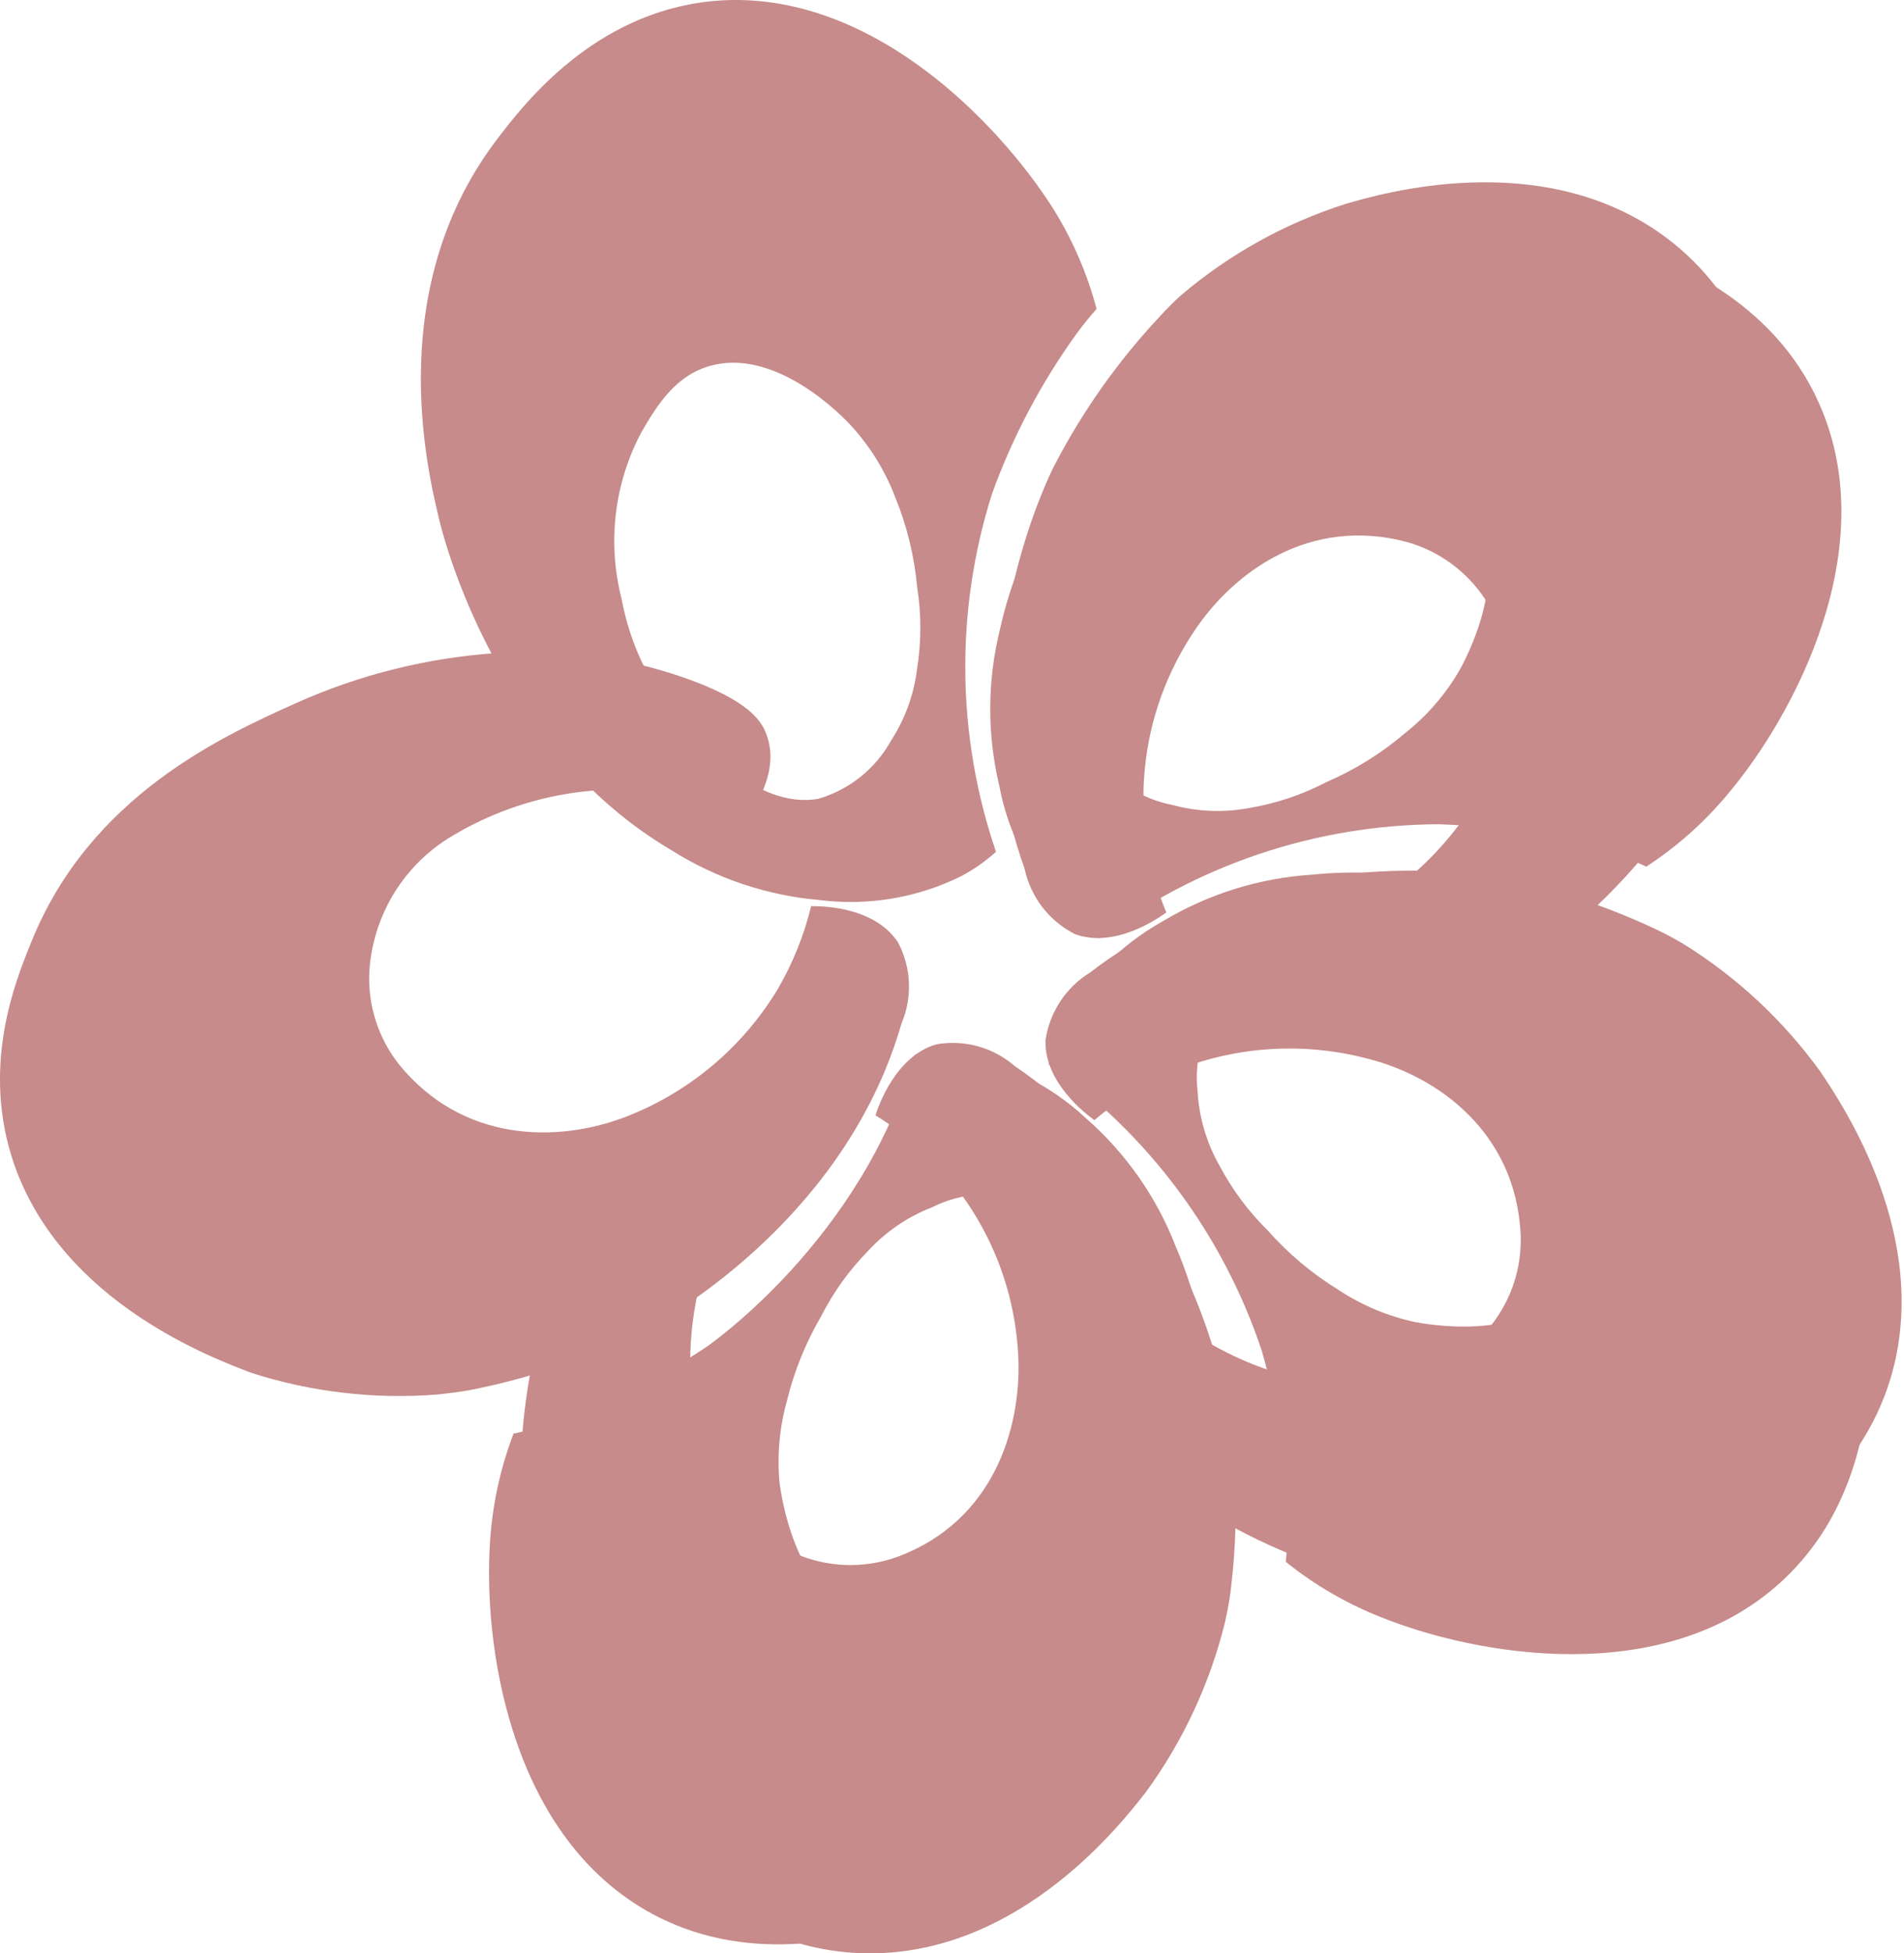
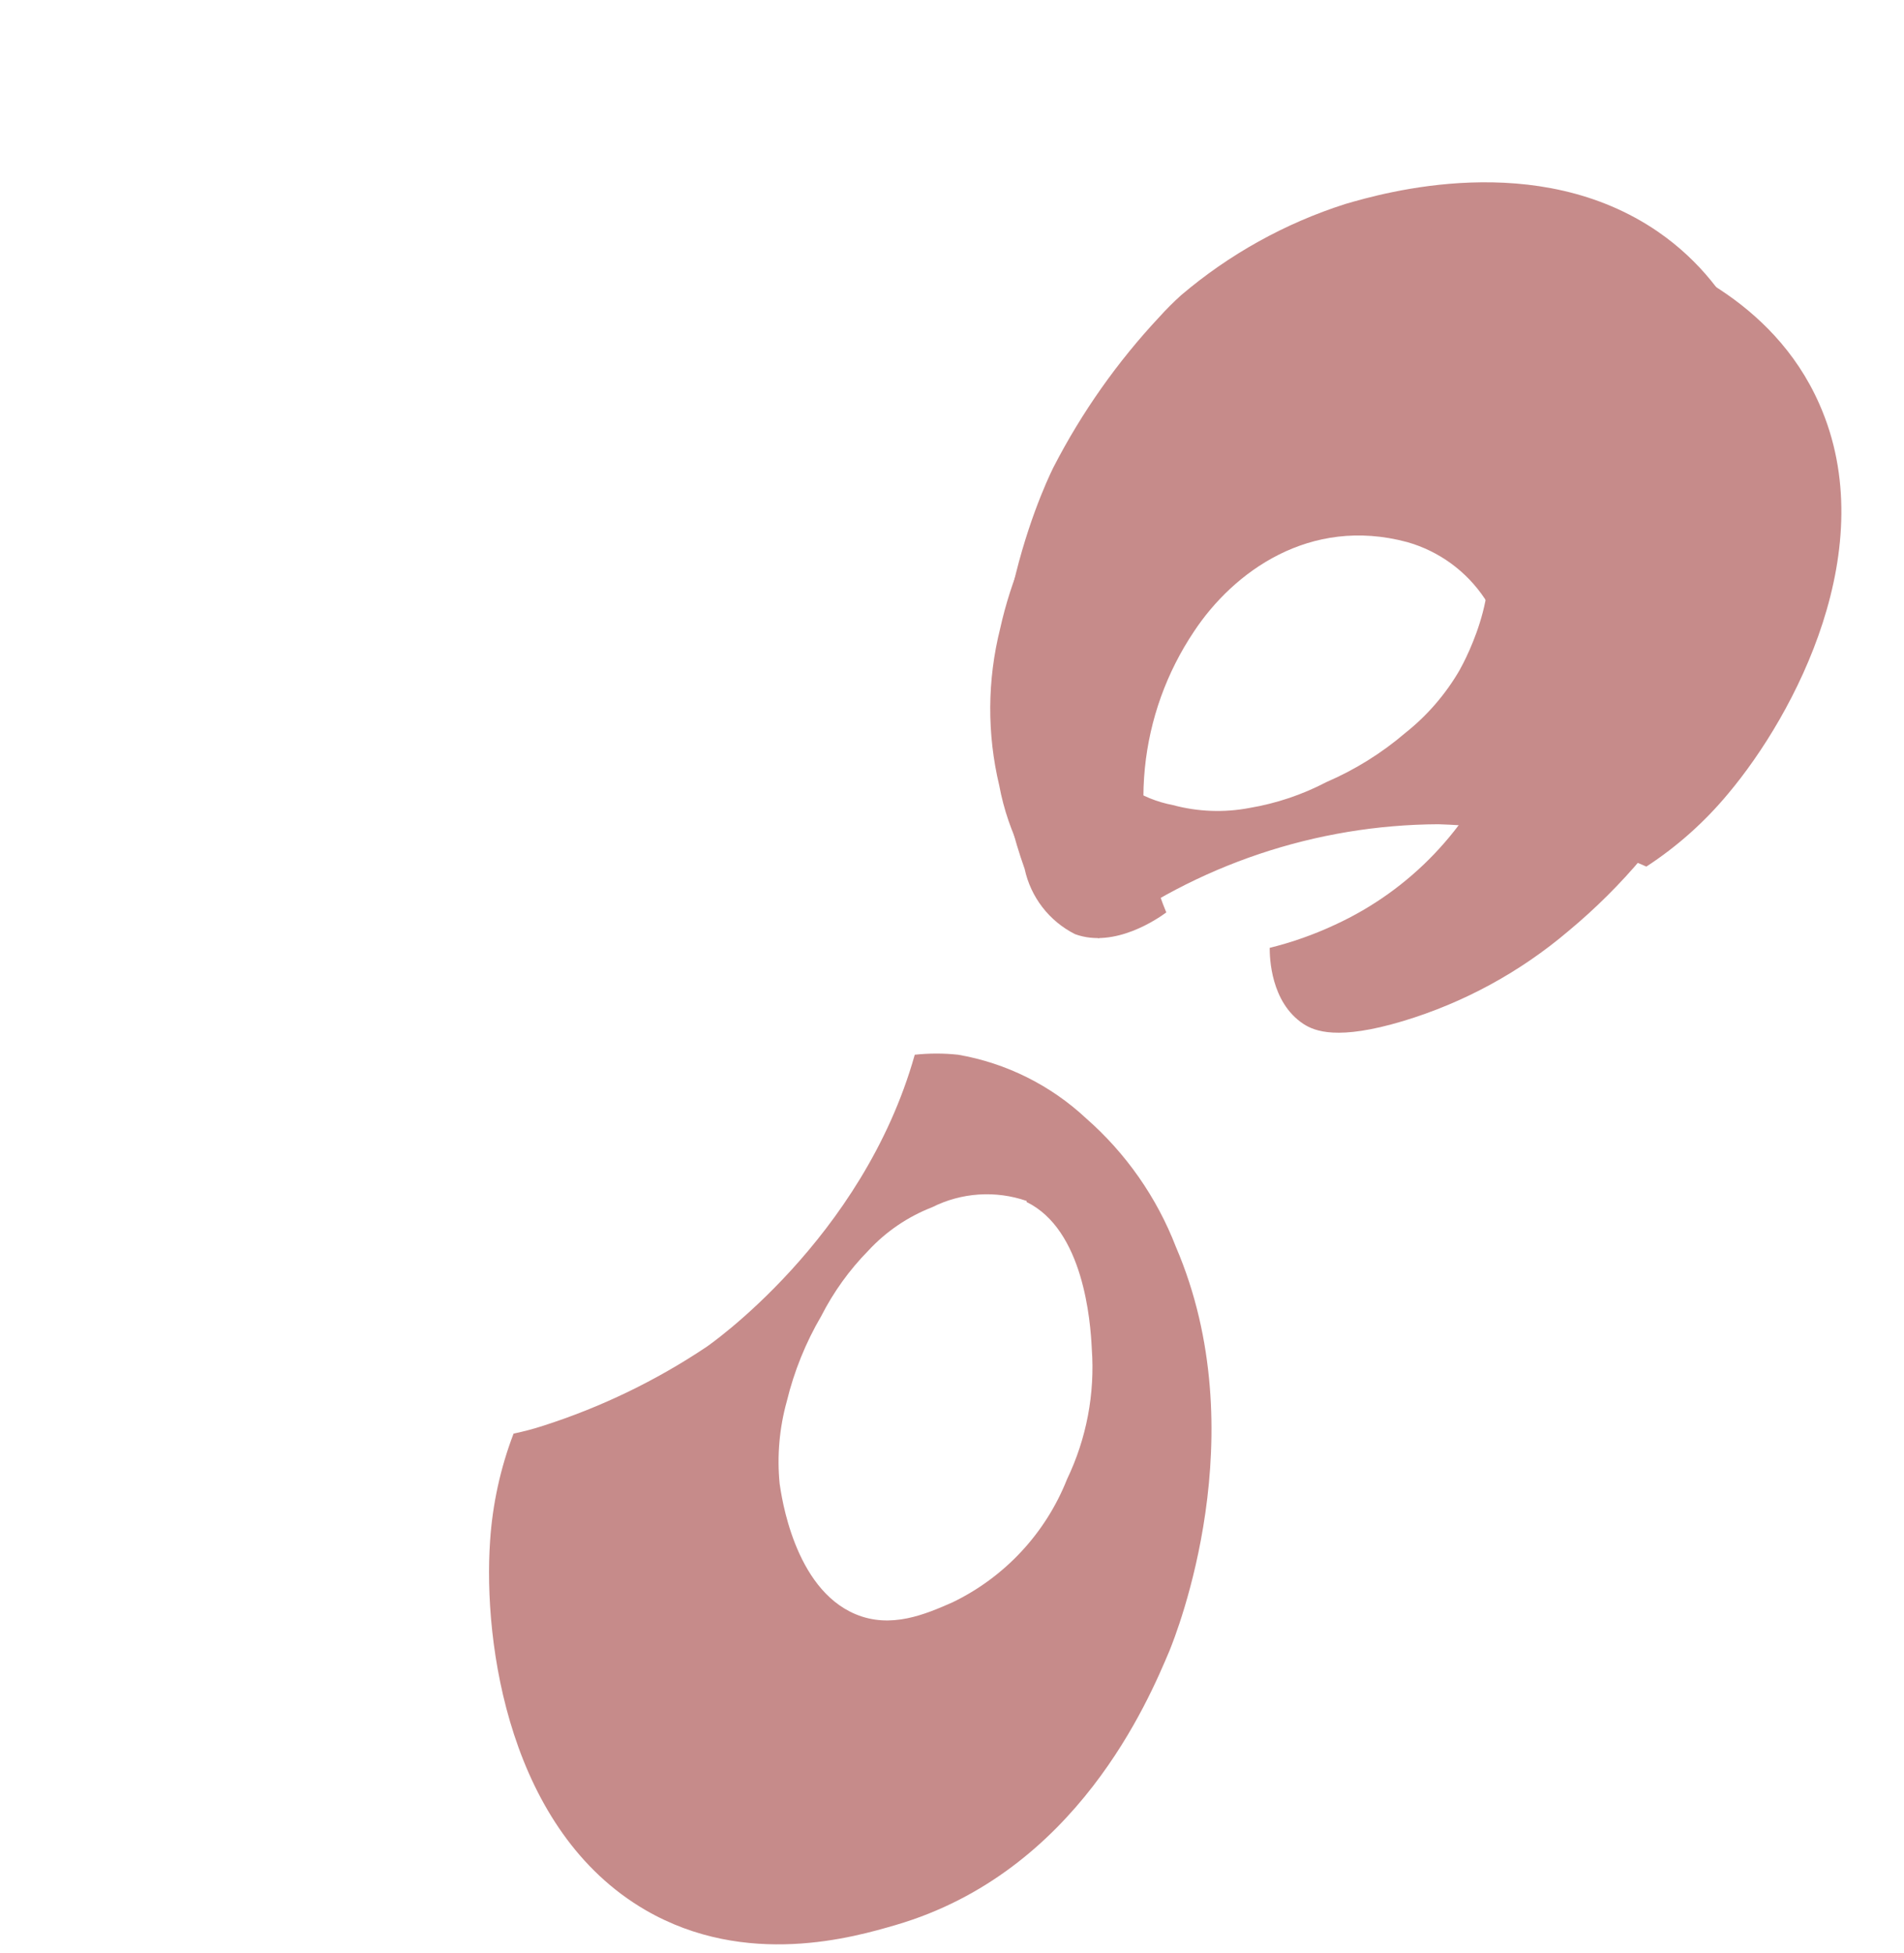
<svg xmlns="http://www.w3.org/2000/svg" width="349" height="358" viewBox="0 0 349 358" fill="none">
-   <path d="M181.847 90.462C185.647 79.959 190.901 70.041 197.455 60.998C198.57 59.485 199.764 58.012 200.999 56.618C199.28 50.122 196.596 43.921 193.035 38.223C182.922 22.297 158.913 -2.708 130.206 0.239C108.944 2.468 96.283 18.793 91.505 25.004C70.283 52.358 78.206 85.604 80.476 95.12C81.272 98.544 90.987 136.927 123.039 155.8C131.25 160.994 140.592 164.135 150.273 164.957C159.126 166.068 168.11 164.559 176.114 160.617C178.439 159.385 180.605 157.874 182.564 156.118C175.309 134.872 175.058 111.86 181.847 90.462ZM149.994 146.403C138.567 148.434 127.697 135.653 124.393 131.791C119.023 125.472 115.411 117.85 113.921 109.693C111.274 99.366 112.61 88.421 117.664 79.034C120.371 74.456 123.875 68.483 130.803 66.891C142.748 64.064 154.693 76.526 156.166 78.198C159.612 82.002 162.313 86.418 164.129 91.218C166.256 96.447 167.598 101.961 168.111 107.582C168.895 112.515 168.895 117.541 168.111 122.474C167.554 127.201 165.919 131.737 163.333 135.732C160.466 140.907 155.673 144.742 149.994 146.403Z" fill="#C68B8A" />
  <path d="M312.046 141.387C305.69 152.521 297.382 162.42 287.519 170.612C278.653 178.151 268.323 183.777 257.18 187.135C245.235 190.719 240.975 189.007 238.904 187.653C232.892 183.671 232.733 175.469 232.733 173.717C236.842 172.702 240.842 171.289 244.677 169.497C258.504 163.154 269.376 151.755 275.057 137.644C276.784 133.096 277.424 128.208 276.926 123.369C276.429 118.53 274.807 113.874 272.19 109.773C268.83 104.695 263.757 100.993 257.896 99.341C240.019 94.563 226.044 104.875 218.877 115.705C213.839 123.205 210.737 131.835 209.848 140.825C208.959 149.816 210.31 158.886 213.78 167.227C212.307 168.302 204.344 173.877 197.058 171.209C194.723 170.035 192.681 168.353 191.082 166.285C189.484 164.218 188.369 161.819 187.82 159.264C186.799 156.39 185.922 153.466 185.192 150.505C177.229 116.303 193.156 85.525 193.156 85.525C198.313 75.534 204.825 66.302 212.506 58.092C213.764 56.697 215.093 55.368 216.488 54.11C225.316 46.599 235.547 40.915 246.589 37.388C253.556 35.357 281.746 27.234 303.924 42.484C319.452 53.194 323.553 69.599 325.504 77.442C332.511 105.592 319.253 128.765 312.046 141.387Z" fill="#C68B8A" />
  <path d="M263.671 151.061C274.834 151.427 285.891 153.357 296.519 156.795C298.308 157.371 300.063 158.049 301.775 158.825C307.404 155.153 312.45 150.657 316.745 145.487C329.009 130.914 345.174 100.376 333.468 74.017C324.828 54.428 305.358 47.46 297.992 44.832C265.423 33.087 236.237 50.924 227.876 56.021C224.89 57.852 191.365 78.915 183.322 115.227C180.959 124.657 180.905 134.518 183.163 143.974C184.794 152.723 188.945 160.805 195.108 167.227C197.013 169.046 199.124 170.636 201.399 171.965C219.375 158.496 241.208 151.167 263.671 151.061ZM200.602 138.041C195.147 127.809 203.947 113.515 206.614 109.175C210.97 102.11 217.108 96.315 224.412 92.373C233.449 86.649 244.311 84.544 254.832 86.48C260.087 87.674 266.776 89.147 270.479 95.2C276.81 105.671 268.648 120.841 267.533 122.832C264.965 127.257 261.588 131.16 257.579 134.339C253.24 138.046 248.367 141.079 243.126 143.337C238.707 145.65 233.949 147.249 229.031 148.075C224.38 148.961 219.589 148.784 215.016 147.557C212.102 147.005 209.328 145.88 206.854 144.246C204.379 142.613 202.254 140.503 200.602 138.041Z" fill="#C68B8A" />
-   <path d="M255.467 290.656C242.917 288.038 230.932 283.212 220.071 276.402C210.19 270.218 201.67 262.09 195.026 252.513C187.899 242.2 188.258 237.701 188.895 235.312C190.686 228.424 198.57 225.677 200.242 225.159C202.48 228.715 205.053 232.048 207.927 235.113C218.269 246.32 232.525 253.12 247.743 254.105C252.591 254.365 257.432 253.485 261.878 251.535C266.324 249.585 270.252 246.62 273.344 242.877C277.12 238.086 279.03 232.088 278.719 225.995C277.724 207.521 263.629 197.407 251.127 194.142C239.014 190.843 226.145 191.698 214.576 196.571C209.508 198.764 204.798 201.703 200.601 205.291C199.088 204.216 191.363 198.363 191.642 190.639C192.013 188.093 192.94 185.66 194.358 183.513C195.776 181.366 197.649 179.557 199.844 178.216C202.261 176.342 204.787 174.614 207.409 173.04C237.39 154.764 271.632 160.379 271.632 160.379C282.658 162.19 293.379 165.526 303.485 170.293C305.197 171.089 306.869 172.005 308.502 172.96C318.359 179.067 326.922 187.048 333.705 196.452C337.687 202.424 354.21 226.752 346.566 252.513C341.151 270.629 326.658 279.587 320.009 283.888C295.84 299.018 269.721 293.563 255.467 290.656Z" fill="#C68B8A" />
-   <path d="M231.3 247.616C234.41 258.343 235.992 269.454 235.998 280.623C235.992 282.499 235.885 284.373 235.68 286.237C240.924 290.464 246.776 293.874 253.04 296.35C270.678 303.477 304.8 309.45 326.182 290.179C342.108 275.885 342.705 255.221 342.944 247.417C344.019 212.817 318.059 190.559 310.653 184.189C307.986 181.919 277.566 156.517 240.538 160.299C230.84 160.917 221.432 163.852 213.104 168.86C205.314 173.203 198.941 179.7 194.749 187.573C193.634 189.956 192.78 192.452 192.201 195.019C210.528 207.914 224.233 226.35 231.3 247.616ZM224.213 183.592C232.176 175.23 248.541 179.212 253.517 180.406C261.575 182.357 268.976 186.394 274.978 192.112C283.148 198.889 288.488 208.475 289.949 218.988C290.467 224.323 291.104 231.172 286.485 236.547C278.522 245.824 261.56 242.718 259.291 242.28C254.307 241.201 249.567 239.203 245.315 236.388C240.49 233.422 236.129 229.759 232.375 225.518C228.822 222.013 225.828 217.985 223.496 213.573C221.151 209.425 219.788 204.793 219.515 200.036C219.179 197.12 219.422 194.168 220.228 191.346C221.034 188.525 222.388 185.89 224.213 183.592Z" fill="#C68B8A" />
-   <path d="M96.046 282.892C94.662 270.162 95.552 257.287 98.674 244.868C101.468 233.572 106.535 222.964 113.565 213.692C121.169 203.738 125.509 202.663 128.018 202.544C135.145 202.106 140.202 208.755 141.237 210.188C138.521 213.407 136.134 216.888 134.11 220.58C126.658 233.905 124.592 249.577 128.336 264.378C129.616 269.072 131.975 273.403 135.224 277.025C138.472 280.647 142.522 283.46 147.05 285.241C152.751 287.369 159.027 287.369 164.728 285.241C182.008 278.711 187.144 261.989 186.667 249.009C186.32 239.991 183.746 231.199 179.175 223.418C174.603 215.636 168.176 209.108 160.468 204.415C161.025 202.663 164.211 193.505 171.656 191.395C174.191 190.952 176.793 191.08 179.272 191.769C181.752 192.457 184.046 193.69 185.99 195.377C188.51 197.08 190.93 198.928 193.236 200.911C219.913 223.805 225.089 258.087 225.089 258.087C226.794 269.186 226.954 280.468 225.567 291.612C225.328 293.483 224.97 295.355 224.571 297.186C221.814 308.454 216.877 319.072 210.039 328.442C205.579 334.175 187.582 357.308 160.667 357.985C141.794 358.463 128.814 347.633 122.643 342.417C100.545 323.903 97.638 297.385 96.046 282.892Z" fill="#C68B8A" />
  <path d="M129.49 246.858C120.234 253.051 110.155 257.916 99.549 261.311C97.771 261.887 95.963 262.365 94.134 262.745C91.732 269.037 90.282 275.653 89.834 282.374C88.52 301.366 93.377 335.568 118.302 350.061C136.816 360.811 156.645 354.998 164.17 352.808C197.416 343.093 210.556 311.519 214.338 302.601C215.652 299.375 230.264 262.785 215.533 228.503C212.032 219.447 206.39 211.373 199.089 204.972C192.574 198.883 184.423 194.828 175.637 193.306C172.99 193.02 170.321 193.02 167.674 193.306C158.118 227.269 129.49 246.858 129.49 246.858ZM188.179 220.301C198.611 225.397 199.885 242.12 200.124 247.217C200.717 255.439 199.152 263.674 195.585 271.106C191.663 281.006 184.158 289.066 174.562 293.682C169.665 295.832 163.334 298.579 156.804 295.832C145.496 291.094 143.227 274.013 142.908 271.942C142.409 266.861 142.854 261.731 144.222 256.812C145.558 251.316 147.691 246.044 150.553 241.165C152.795 236.769 155.695 232.741 159.153 229.22C162.398 225.709 166.402 222.986 170.859 221.257C173.523 219.918 176.428 219.126 179.402 218.928C182.377 218.73 185.361 219.129 188.179 220.102V220.301Z" fill="#C68B8A" />
-   <path d="M54.119 128.924C65.799 123.666 78.326 120.537 91.108 119.687C102.709 118.829 114.363 120.36 125.349 124.186C137.294 128.367 139.564 132.149 140.44 134.498C143.067 141.147 138.29 147.996 137.215 149.429C133.361 147.845 129.36 146.644 125.27 145.846C110.33 142.874 94.819 145.722 81.91 153.809C77.8 156.457 74.372 160.036 71.903 164.255C69.433 168.475 67.992 173.217 67.696 178.097C67.393 184.238 69.332 190.279 73.151 195.098C84.857 209.472 102.177 209.392 114.36 204.813C126.099 200.359 136.009 192.103 142.51 181.362C145.297 176.591 147.376 171.441 148.682 166.072C150.513 166.072 160.228 166.072 164.608 172.722C165.81 174.994 166.491 177.507 166.601 180.075C166.711 182.644 166.248 185.205 165.245 187.573C164.392 190.505 163.382 193.389 162.219 196.213C148.682 228.623 117.705 243.992 117.705 243.992C107.635 249.049 96.917 252.693 85.852 254.822C83.981 255.141 82.07 255.379 80.198 255.578C68.66 256.493 57.055 255.14 46.036 251.597C39.227 248.969 11.635 238.896 2.676 213.612C-3.575 195.815 2.676 180.127 5.742 172.642C16.493 145.886 40.86 134.896 54.119 128.924Z" fill="#C68B8A" />
</svg>